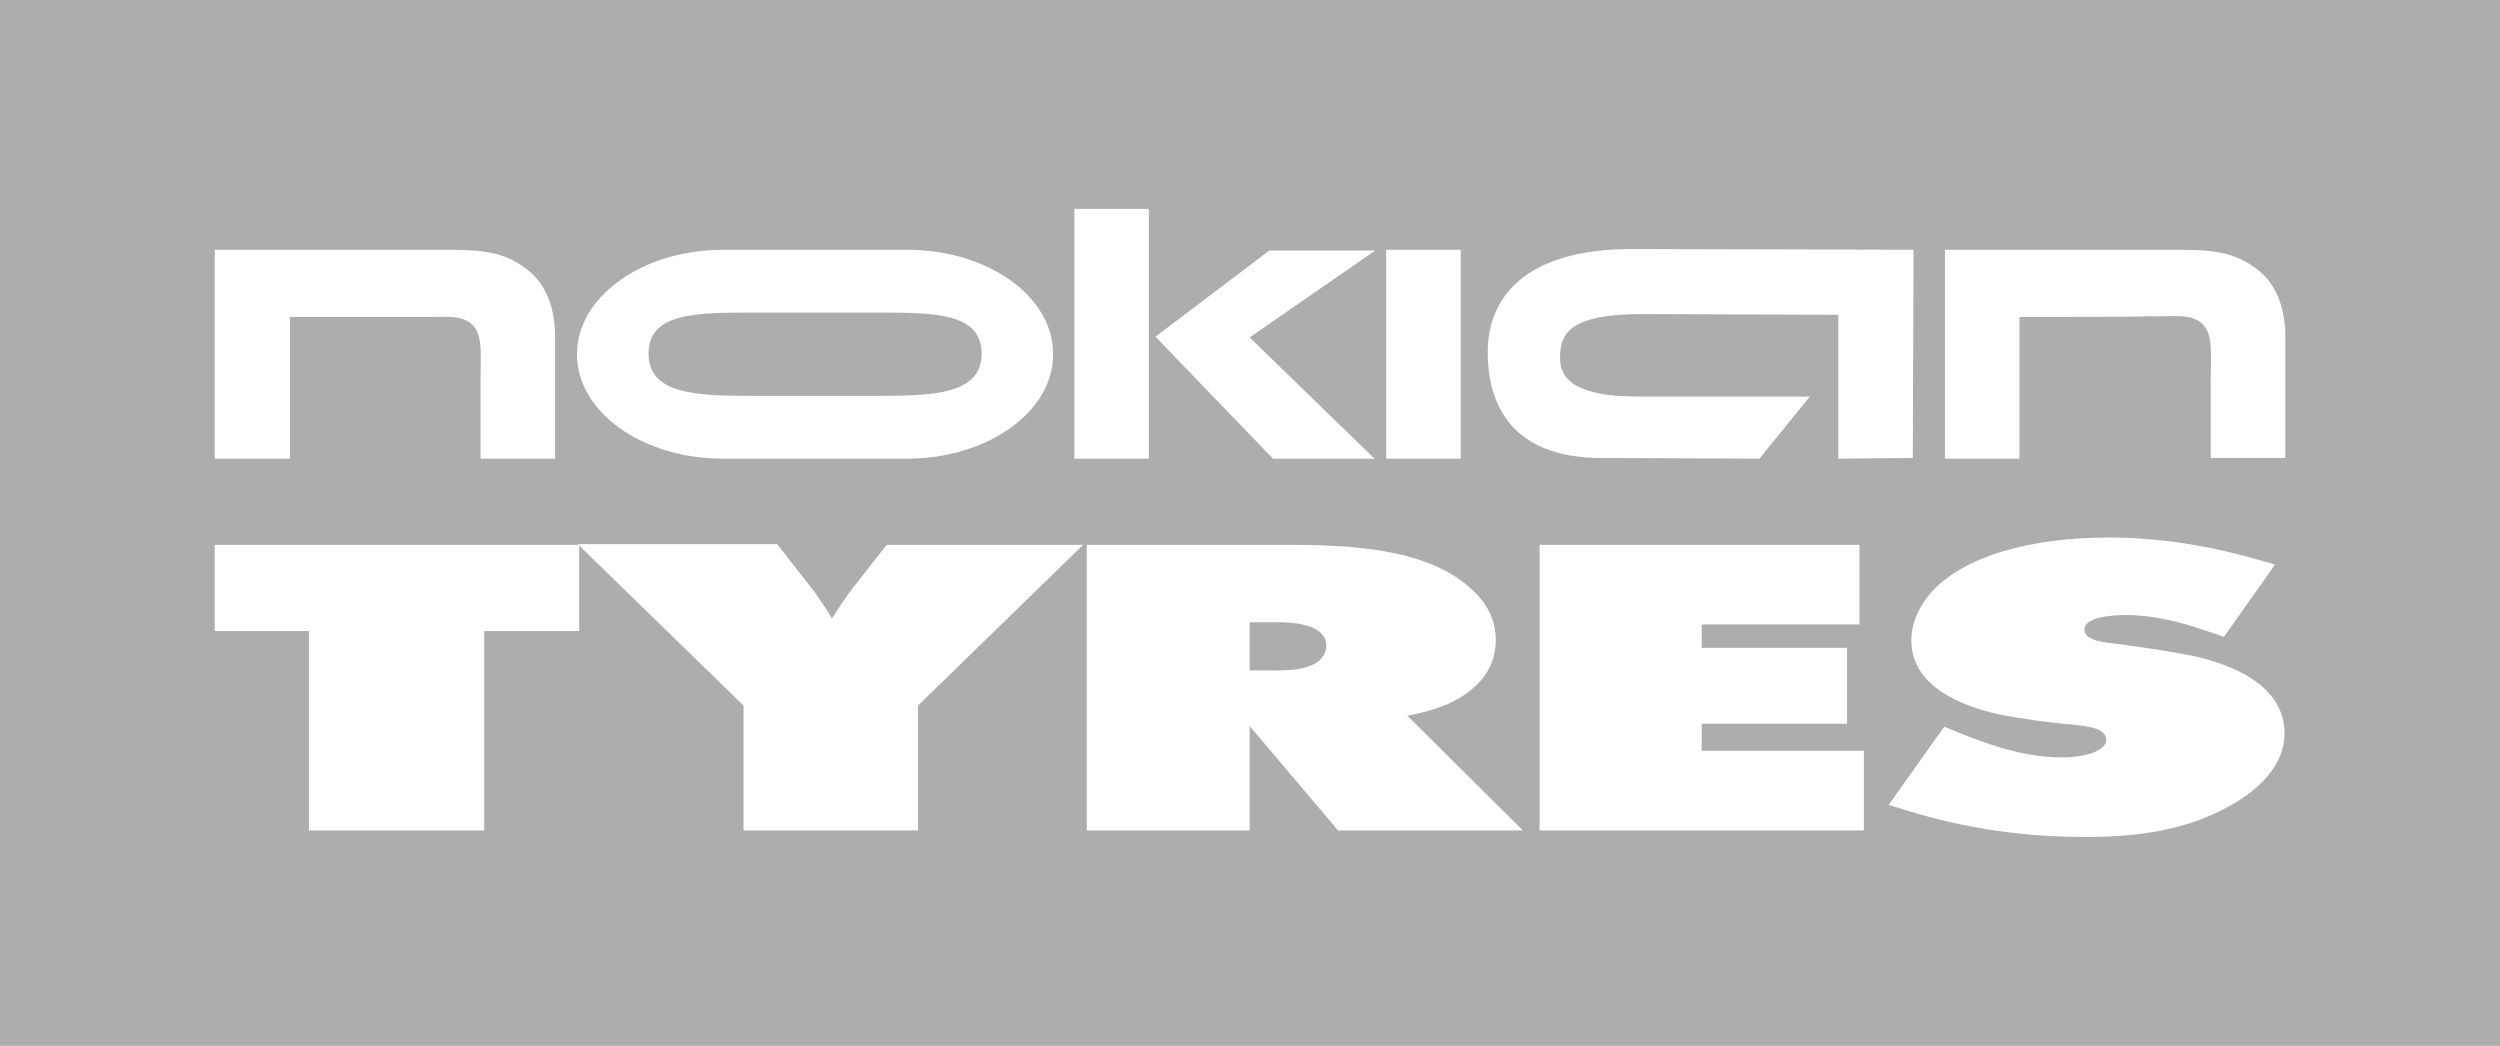
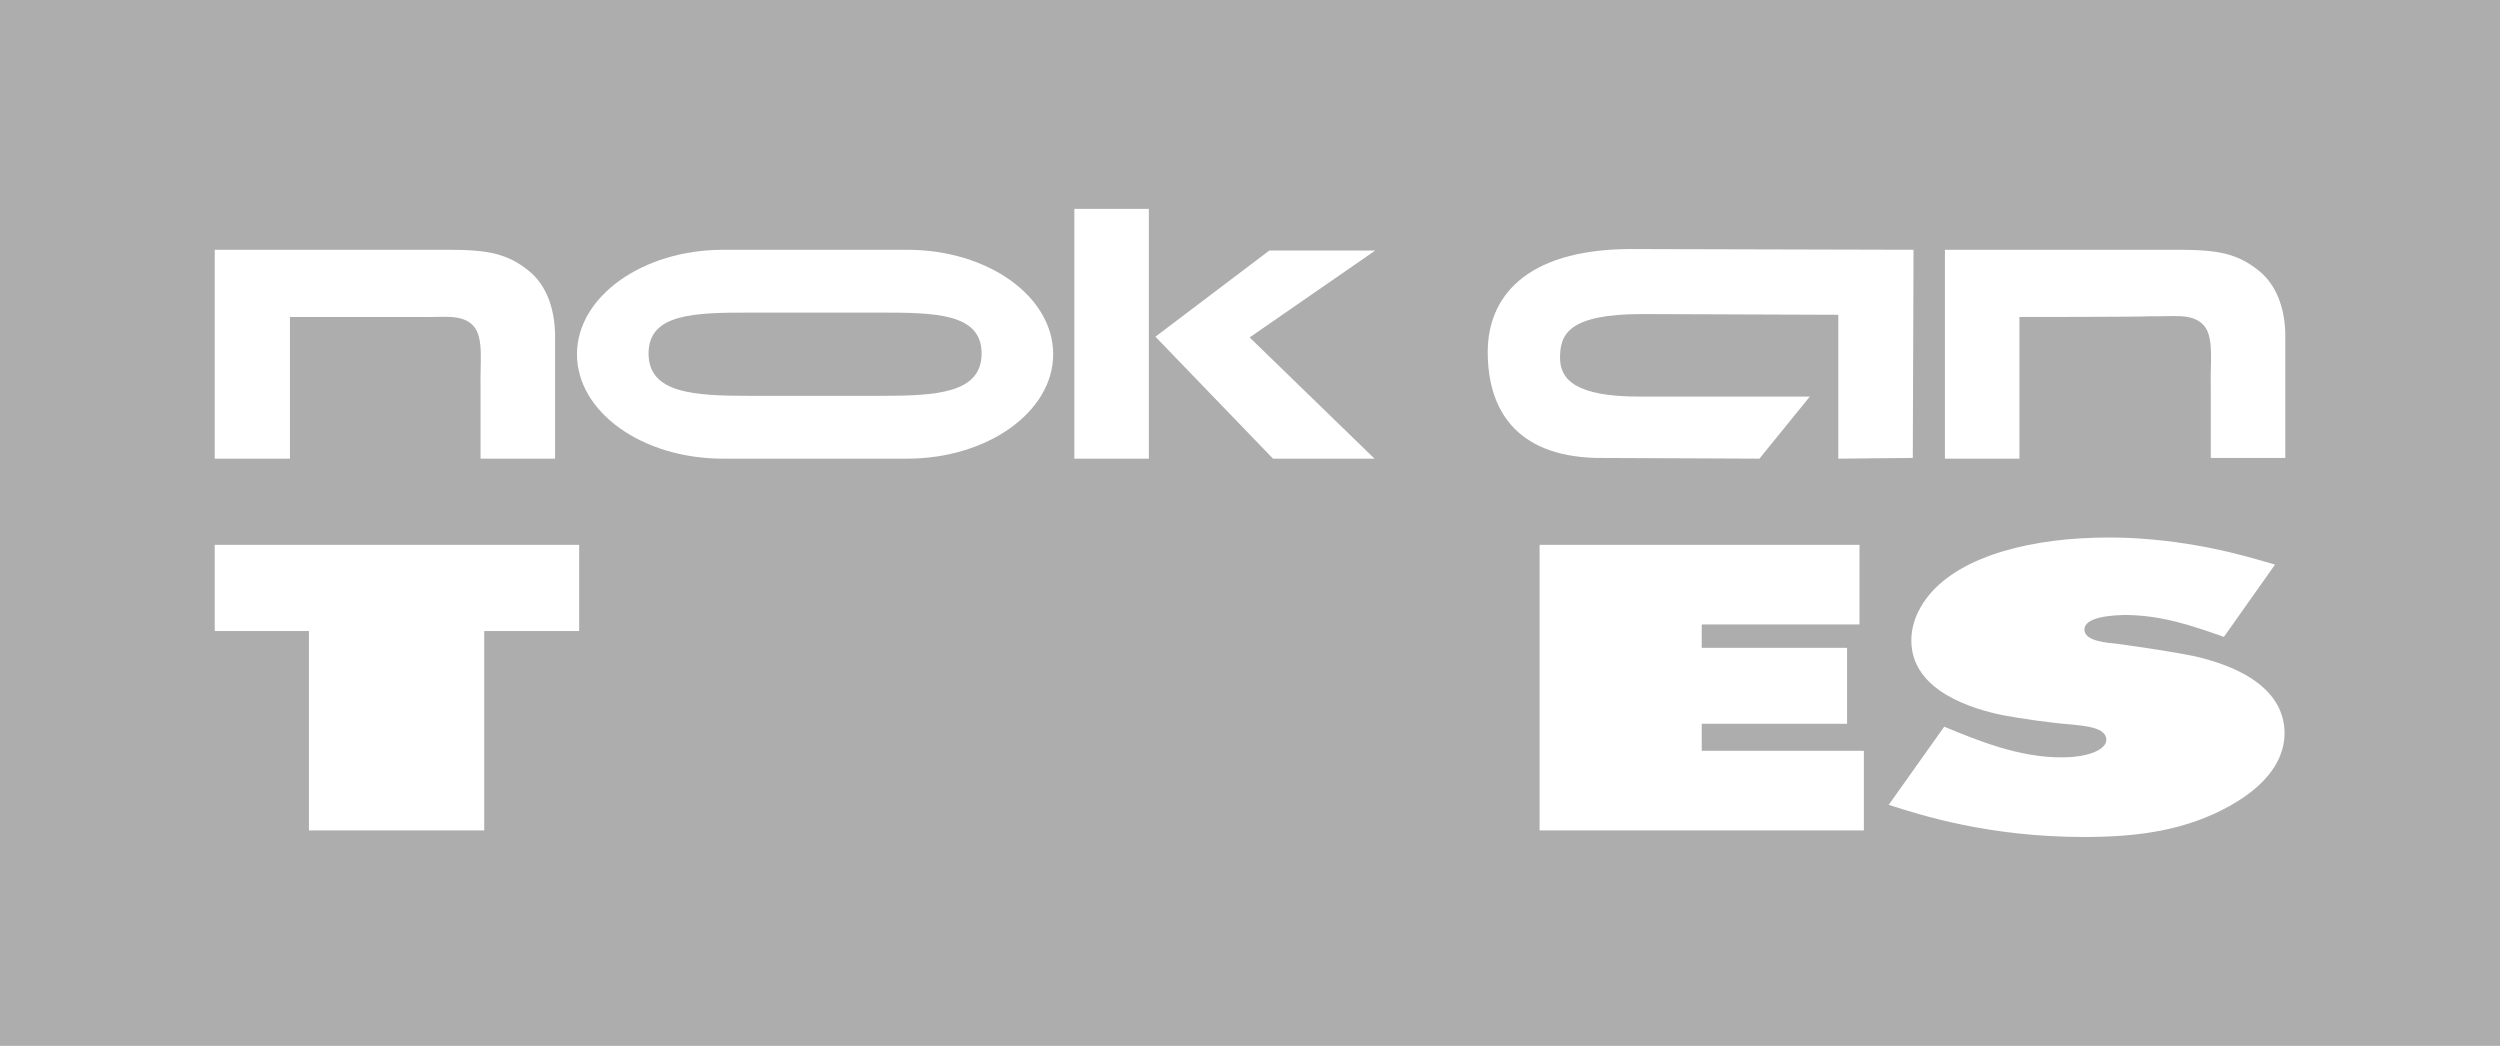
<svg xmlns="http://www.w3.org/2000/svg" version="1.1" id="_x2014_ÎÓÈ_x5F_1" x="0px" y="0px" viewBox="0 0 342.3 143.2" style="enable-background:new 0 0 342.3 143.2;" xml:space="preserve">
  <style type="text/css">
	.st0{fill:#ADADAD;}
	.st1{fill:#FFFFFF;}
</style>
  <rect x="0" class="st0" width="342.4" height="143.2" />
  <g>
    <polygon class="st1" points="79.3,74.6 29.4,74.6 29.4,86.4 42.3,86.4 42.3,113.7 66.3,113.7 66.3,86.4 79.3,86.4  " />
-     <path class="st1" d="M79.2,74.6l22.6,22v17.1h23.9V96.6l22.6-22h-26.9l-4.7,6c-1,1.3-1.9,2.7-2.8,4.1c-0.7-1.3-1.6-2.5-2.4-3.7   l-5.1-6.5H79.2z" />
-     <path class="st1" d="M171.1,85.2h3.1c0.9,0,7.4-0.3,7.4,3.2c0,1-0.6,1.7-0.9,2c-1.5,1.3-4,1.4-6.4,1.4h-3.2V85.2z M148.8,74.6v39.1   h22.3V99.4l12.1,14.3h25.3L192.7,98c2-0.4,3.5-0.8,5.3-1.5c2.9-1.3,6.8-3.8,6.8-8.9c0-4-2.6-6.4-4.2-7.7c-4.7-3.7-11.5-4.9-19-5.2   c-1.9-0.1-3.9-0.1-5.8-0.1H148.8z" />
    <path class="st1" d="M311.5,77.3c-2.9-0.8-8.3-2.6-16.5-3.4c-3-0.3-5.3-0.3-6.4-0.3c-9.9,0-19.9,2.3-24.5,7.9   c-0.8,1-2.4,3.2-2.4,6.2c0,7,8.6,9.4,12.4,10.2c2.6,0.5,6.8,1.1,9.6,1.3c1.8,0.2,4.7,0.4,4.7,2.1c0,1.2-2.1,2.4-6.2,2.4   c-5.8,0-11.4-2.3-16-4.2l-7.6,10.7c4.4,1.4,13.6,4.4,26.8,4.4c7.7,0,14-1,19.8-4.2c6.7-3.7,7.6-7.8,7.6-10c0-2.7-1.2-7.9-12.1-10.5   c-2.8-0.6-7.6-1.3-10.4-1.7c-1.9-0.2-4.9-0.4-4.9-2c0-1.2,1.8-1.9,5.4-2c5.2,0,9.4,1.5,13.7,3L311.5,77.3z" />
    <polygon class="st1" points="210.8,74.6 210.8,113.7 255.2,113.7 255.2,102.8 233,102.8 233,99.1 252.9,99.1 252.9,88.7 233,88.7    233,85.5 254.6,85.5 254.6,74.6  " />
    <path class="st1" d="M39.7,43.4v19.4H29.4V34.2h32.1c5.5,0,8,0.6,10.8,2.8c2.8,2.2,3.6,5.7,3.7,8.6c0,0.1,0,17.3,0,17.2H65.8v-9.9   c-0.1-3.1,0.5-6.7-1-8.3c-1.6-1.7-4.2-1.1-7.4-1.2C57.3,43.4,39.7,43.4,39.7,43.4" />
-     <rect x="189.8" y="34.2" class="st1" width="10.2" height="28.6" />
    <path class="st1" d="M224.9,43c-10.2,0-11.3,2.8-11.3,6c0,3,2.2,5.3,10.8,5.3l23.4,0l-6.9,8.5c0,0-22.3-0.1-22.4-0.1   c-11.1-0.3-14.8-6.8-14.8-14.5c0-7.3,4.9-14,19.4-14.1l38.9,0.1l-0.1,28.5l-10.2,0.1V43.1C251.7,43.1,225,43,224.9,43" />
    <path class="st1" d="M276.5,43.4v19.4h-10.2V34.2h32.1c5.5,0,8,0.6,10.8,2.8c2.8,2.2,3.6,5.7,3.7,8.5c0,0.1,0,17.2,0,17.2h-10.2   v-9.9c-0.1-3.1,0.5-6.7-1-8.3c-1.6-1.7-4.2-1.1-7.4-1.2C294.2,43.4,276.5,43.4,276.5,43.4" />
    <path class="st1" d="M99,34.2h25.2c11.1,0,20,6.4,20,14.3c0,7.9-9,14.3-20,14.3H99c-11.1,0-20-6.4-20-14.3C79,40.6,88,34.2,99,34.2    M102.8,42.8c-7.7,0-14,0.1-14,5.6c0,5.5,6.3,5.8,14,5.8h17.6c7.7,0,14-0.3,14-5.8c0-5.5-6.3-5.6-14-5.6H102.8z" />
    <rect x="147.1" y="28.6" class="st1" width="10.2" height="34.2" />
    <polygon class="st1" points="158.2,46.1 173.8,34.3 188.3,34.3 171.1,46.2 188.2,62.8 174.3,62.8  " />
  </g>
</svg>